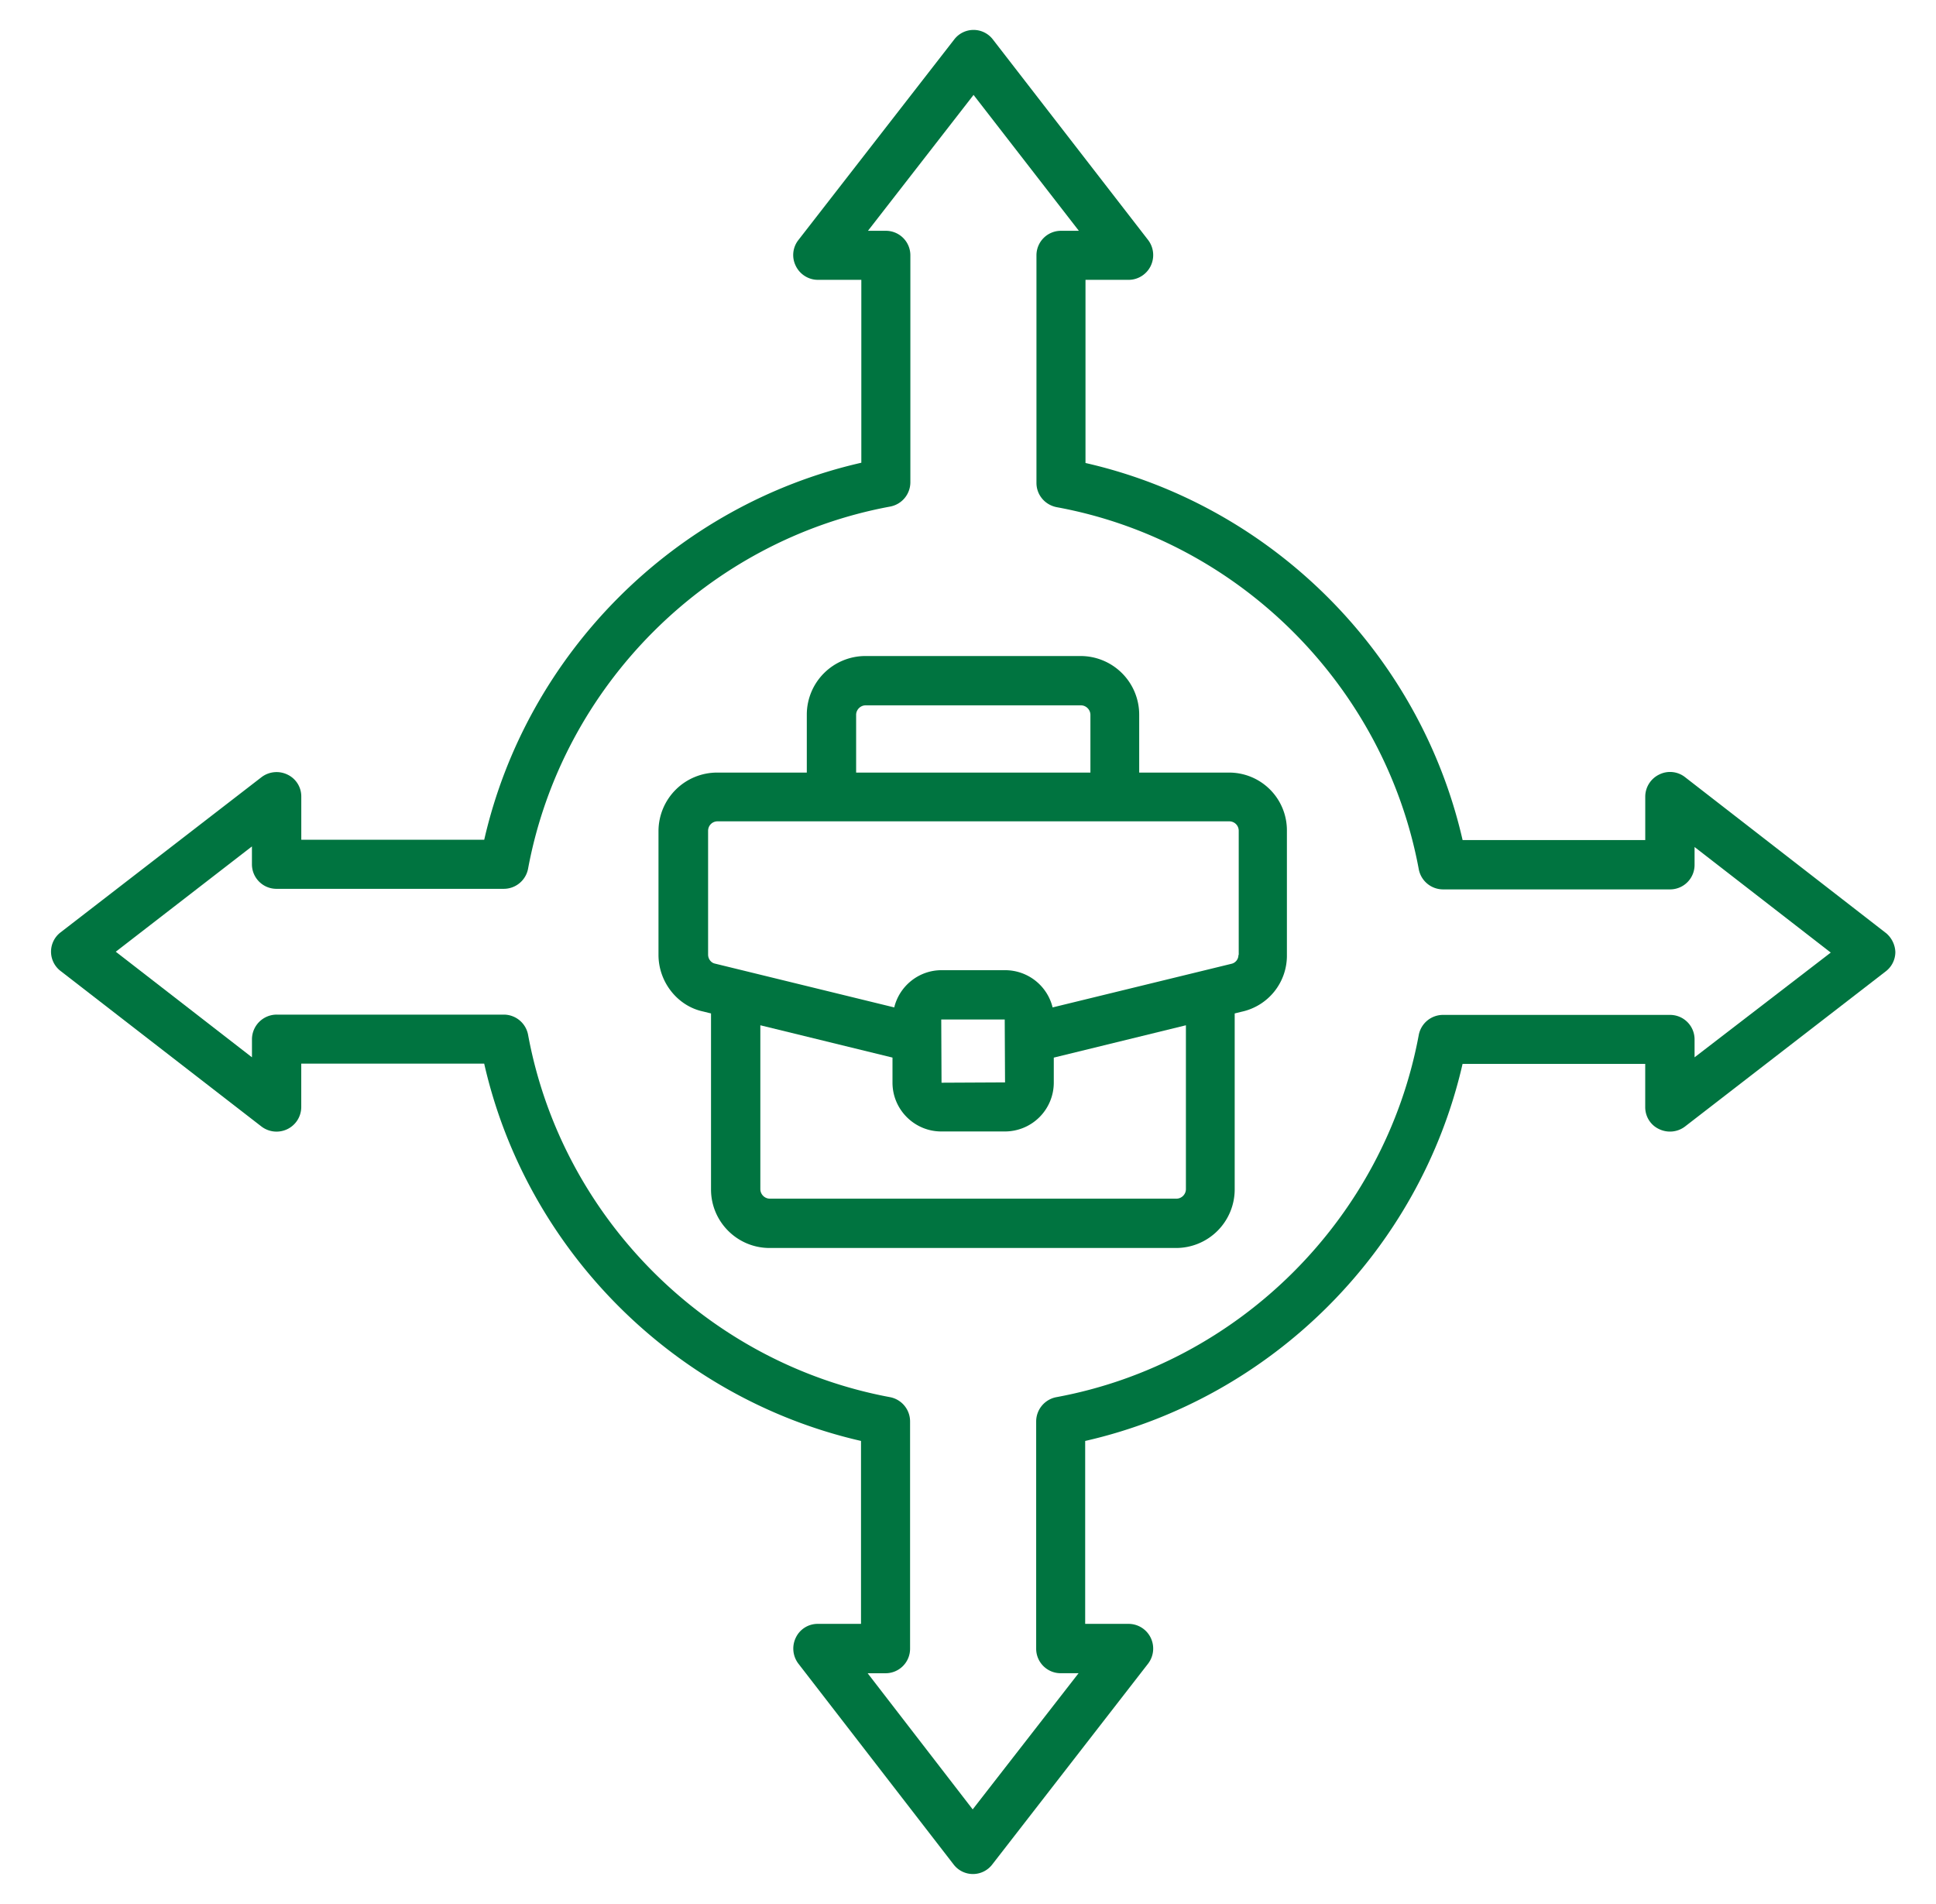
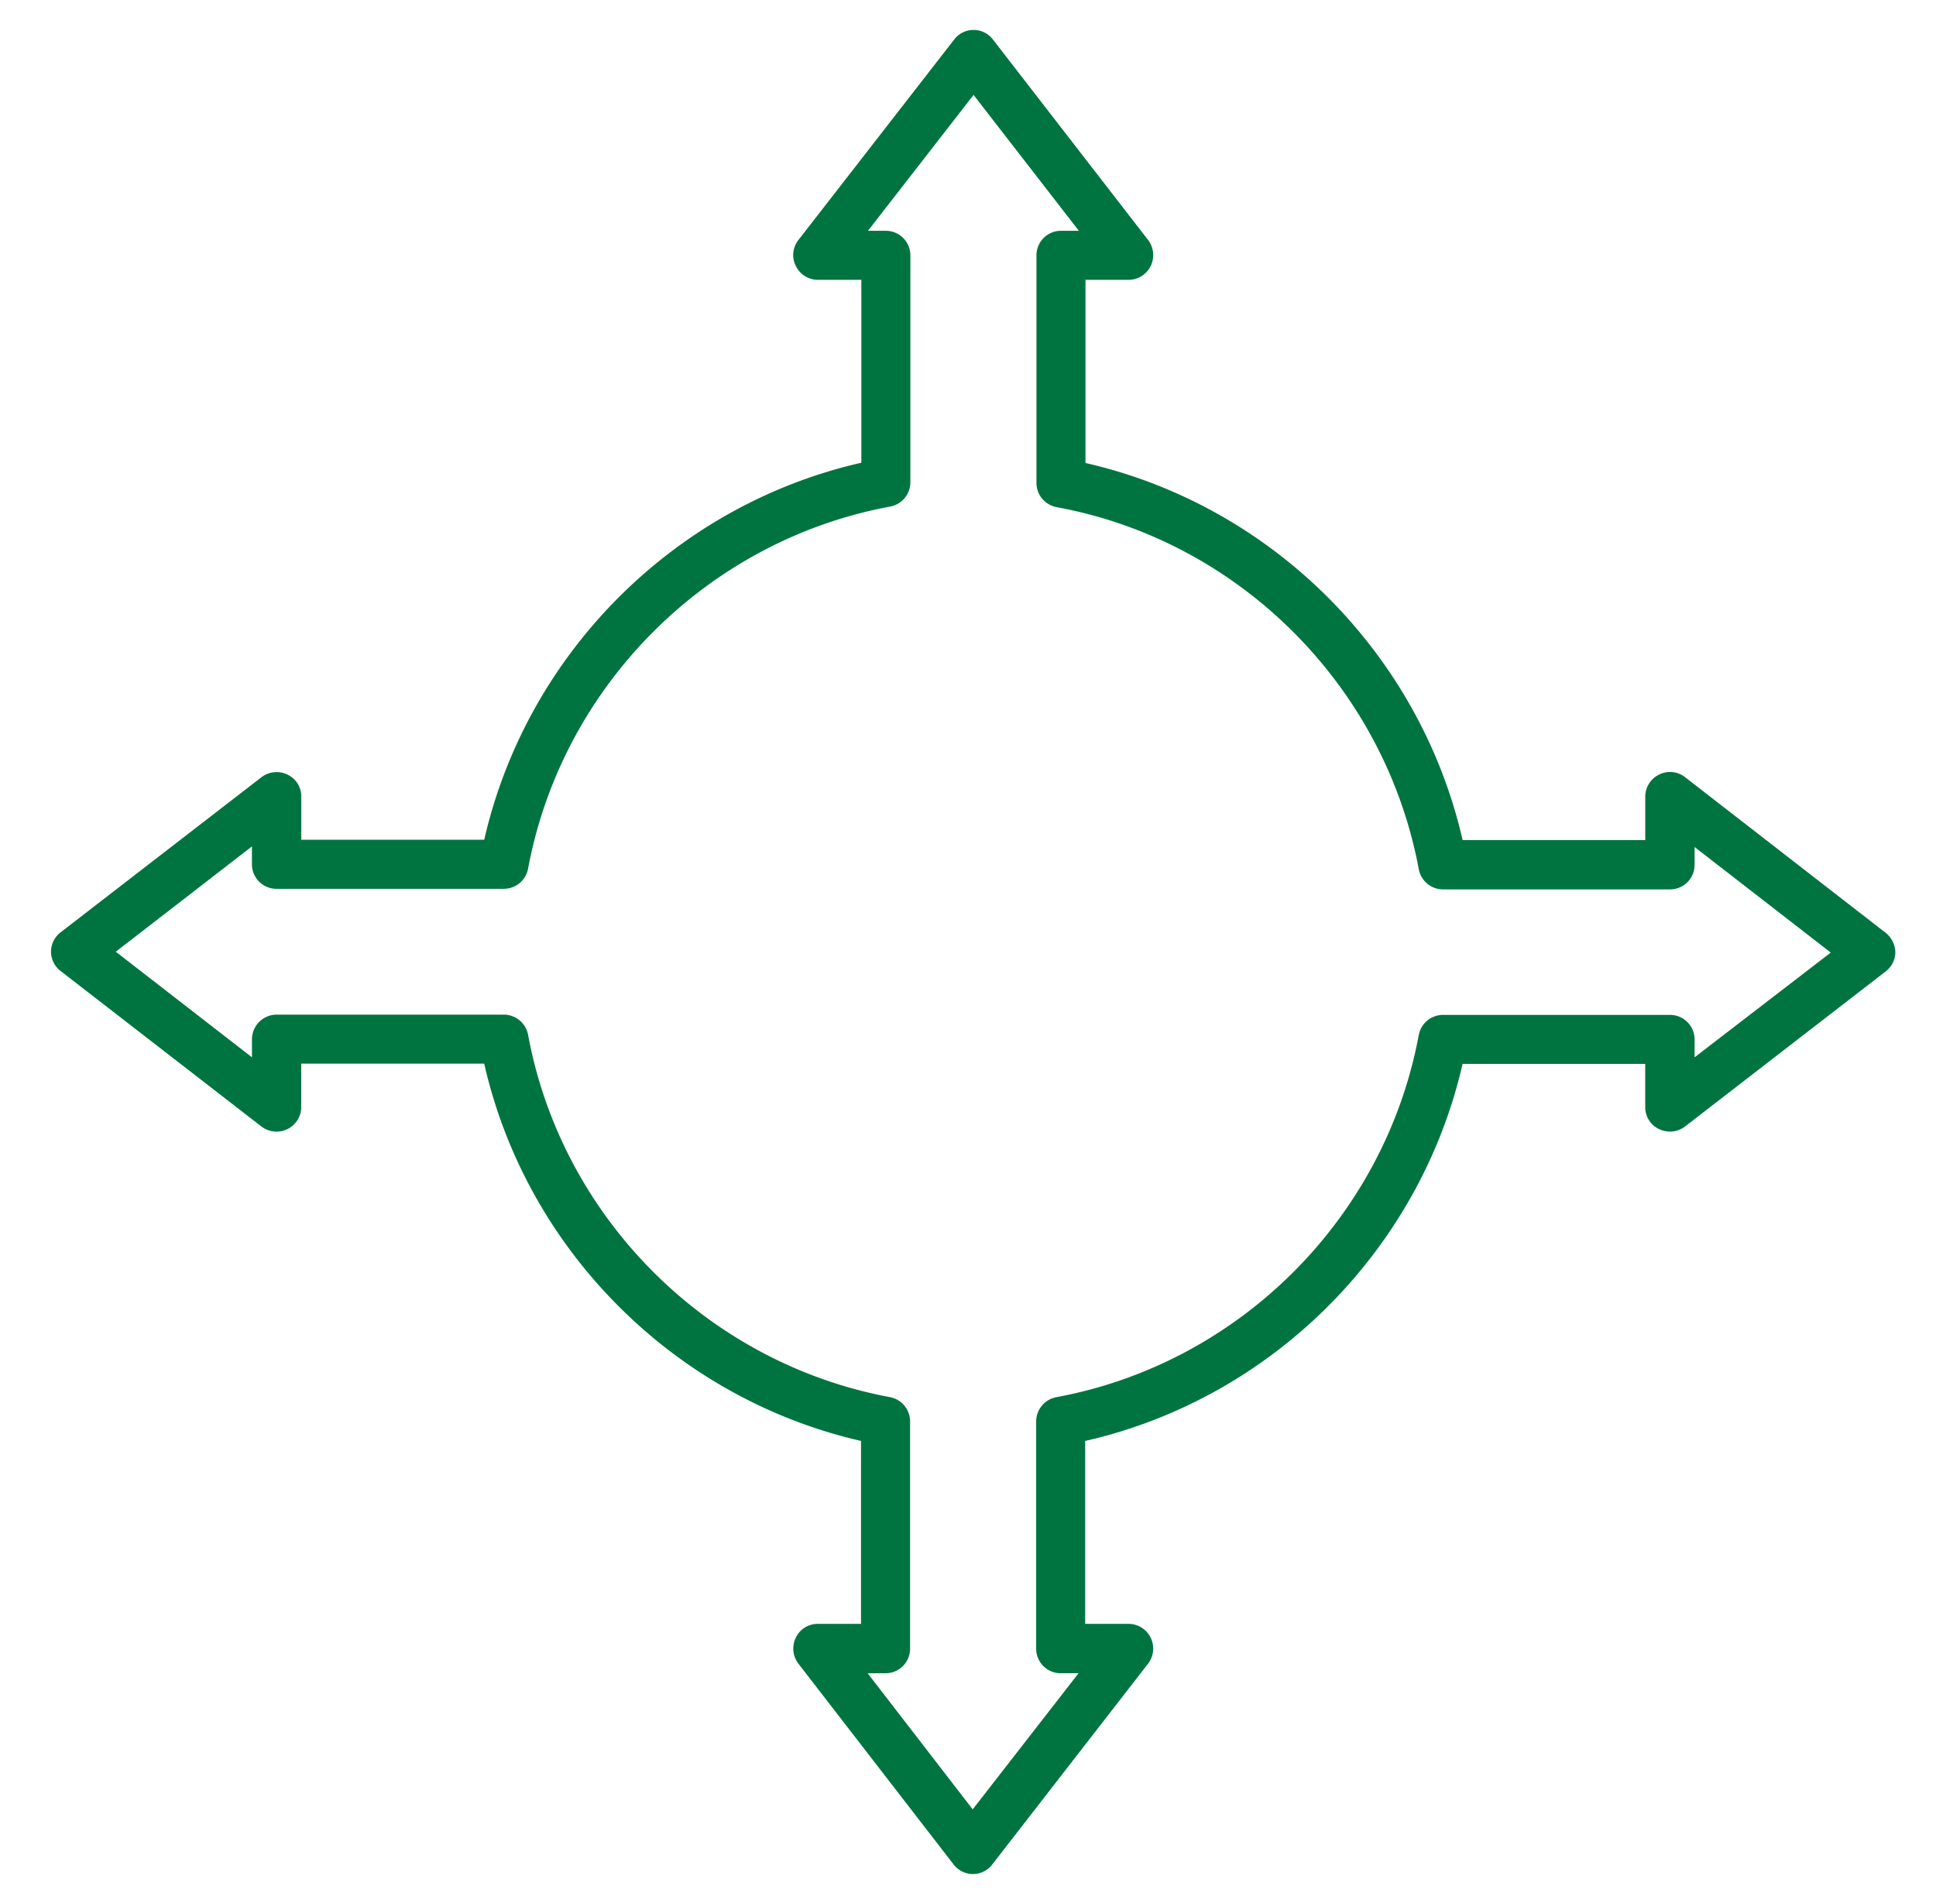
<svg xmlns="http://www.w3.org/2000/svg" width="61" height="60" fill="none">
  <path d="M59.42 29.4l-6.327-4.91a.764.764 0 00-.818-.081.776.776 0 00-.436.69v1.374h-5.755C44.74 20.59 40.075 15.927 34.202 14.59V8.818h1.364c.29 0 .563-.173.69-.436a.785.785 0 00-.081-.819l-4.89-6.318a.767.767 0 00-1.22 0l-4.908 6.318a.764.764 0 00-.082.819c.127.263.4.436.69.436h1.374v5.764c-5.873 1.336-10.537 6-11.882 11.881H9.493V25.1a.76.76 0 00-.436-.691.785.785 0 00-.818.082L1.91 29.38a.766.766 0 000 1.219l6.328 4.9a.783.783 0 00.818.082.776.776 0 00.436-.691v-1.373h5.764c1.336 5.882 6 10.545 11.873 11.89v5.765h-1.364a.76.76 0 00-.691.436.785.785 0 00.082.818l4.89 6.327a.766.766 0 001.219 0l4.909-6.327a.783.783 0 00.082-.818.776.776 0 00-.691-.436h-1.373v-5.764c5.873-1.336 10.546-6 11.891-11.882h5.755v1.364c0 .29.163.563.436.69.264.128.582.1.818-.081l6.327-4.891a.768.768 0 00.3-.61.82.82 0 00-.3-.6zm-6.027 3.918v-.564a.772.772 0 00-.773-.772h-7.154a.778.778 0 00-.764.636c-1.072 5.764-5.654 10.346-11.418 11.41a.78.78 0 00-.636.763v7.163c0 .428.345.773.772.773h.564l-3.336 4.291-3.31-4.29h.564a.772.772 0 00.773-.774v-7.163a.778.778 0 00-.636-.764c-5.755-1.073-10.337-5.654-11.4-11.418a.78.78 0 00-.764-.636H8.72a.78.78 0 00-.781.772v.573l-4.291-3.327 4.29-3.318v.563c0 .427.346.773.773.773h7.164a.78.78 0 00.764-.636c1.072-5.764 5.654-10.346 11.409-11.41a.78.78 0 00.636-.763V8.045a.772.772 0 00-.773-.772h-.563l3.327-4.282 3.318 4.282h-.564a.772.772 0 00-.772.772v7.173c0 .373.263.69.636.764 5.755 1.054 10.337 5.645 11.41 11.409a.78.78 0 00.763.636h7.154a.772.772 0 00.773-.773v-.563l4.291 3.327-4.29 3.3z" fill="#007440" />
-   <path d="M38.72 24.346h-2.826v-1.828a1.847 1.847 0 00-1.846-1.845h-6.782a1.847 1.847 0 00-1.845 1.845v1.828h-2.828a1.847 1.847 0 00-1.845 1.845v3.9c0 .855.6 1.61 1.4 1.782l.255.063v5.546c0 1.018.827 1.845 1.845 1.845h12.81a1.847 1.847 0 001.845-1.845v-5.546l.218-.054a1.806 1.806 0 001.427-1.791v-3.9a1.82 1.82 0 00-1.827-1.845zm-11.745-1.819c0-.163.137-.3.3-.3h6.782c.164 0 .3.137.3.3v1.819h-7.382v-1.819zm10.391 14.946c0 .163-.136.3-.3.3H24.257a.303.303 0 01-.3-.3v-5.164l4.164 1.018v.791c0 .846.69 1.537 1.536 1.537h2.01a1.54 1.54 0 001.536-1.537v-.79l4.163-1.019v5.164zm-5.7-3.364l-2 .01-.009-1.992h2l.01 1.982zm7.355-4.018a.283.283 0 01-.227.282l-5.628 1.373a1.54 1.54 0 00-1.49-1.173h-2.01c-.718 0-1.327.5-1.49 1.173l-5.655-1.382c-.118-.027-.21-.146-.21-.282v-3.9c0-.164.128-.3.3-.3H38.73c.164 0 .3.127.3.3v3.909h-.01z" fill="#007440" />
</svg>